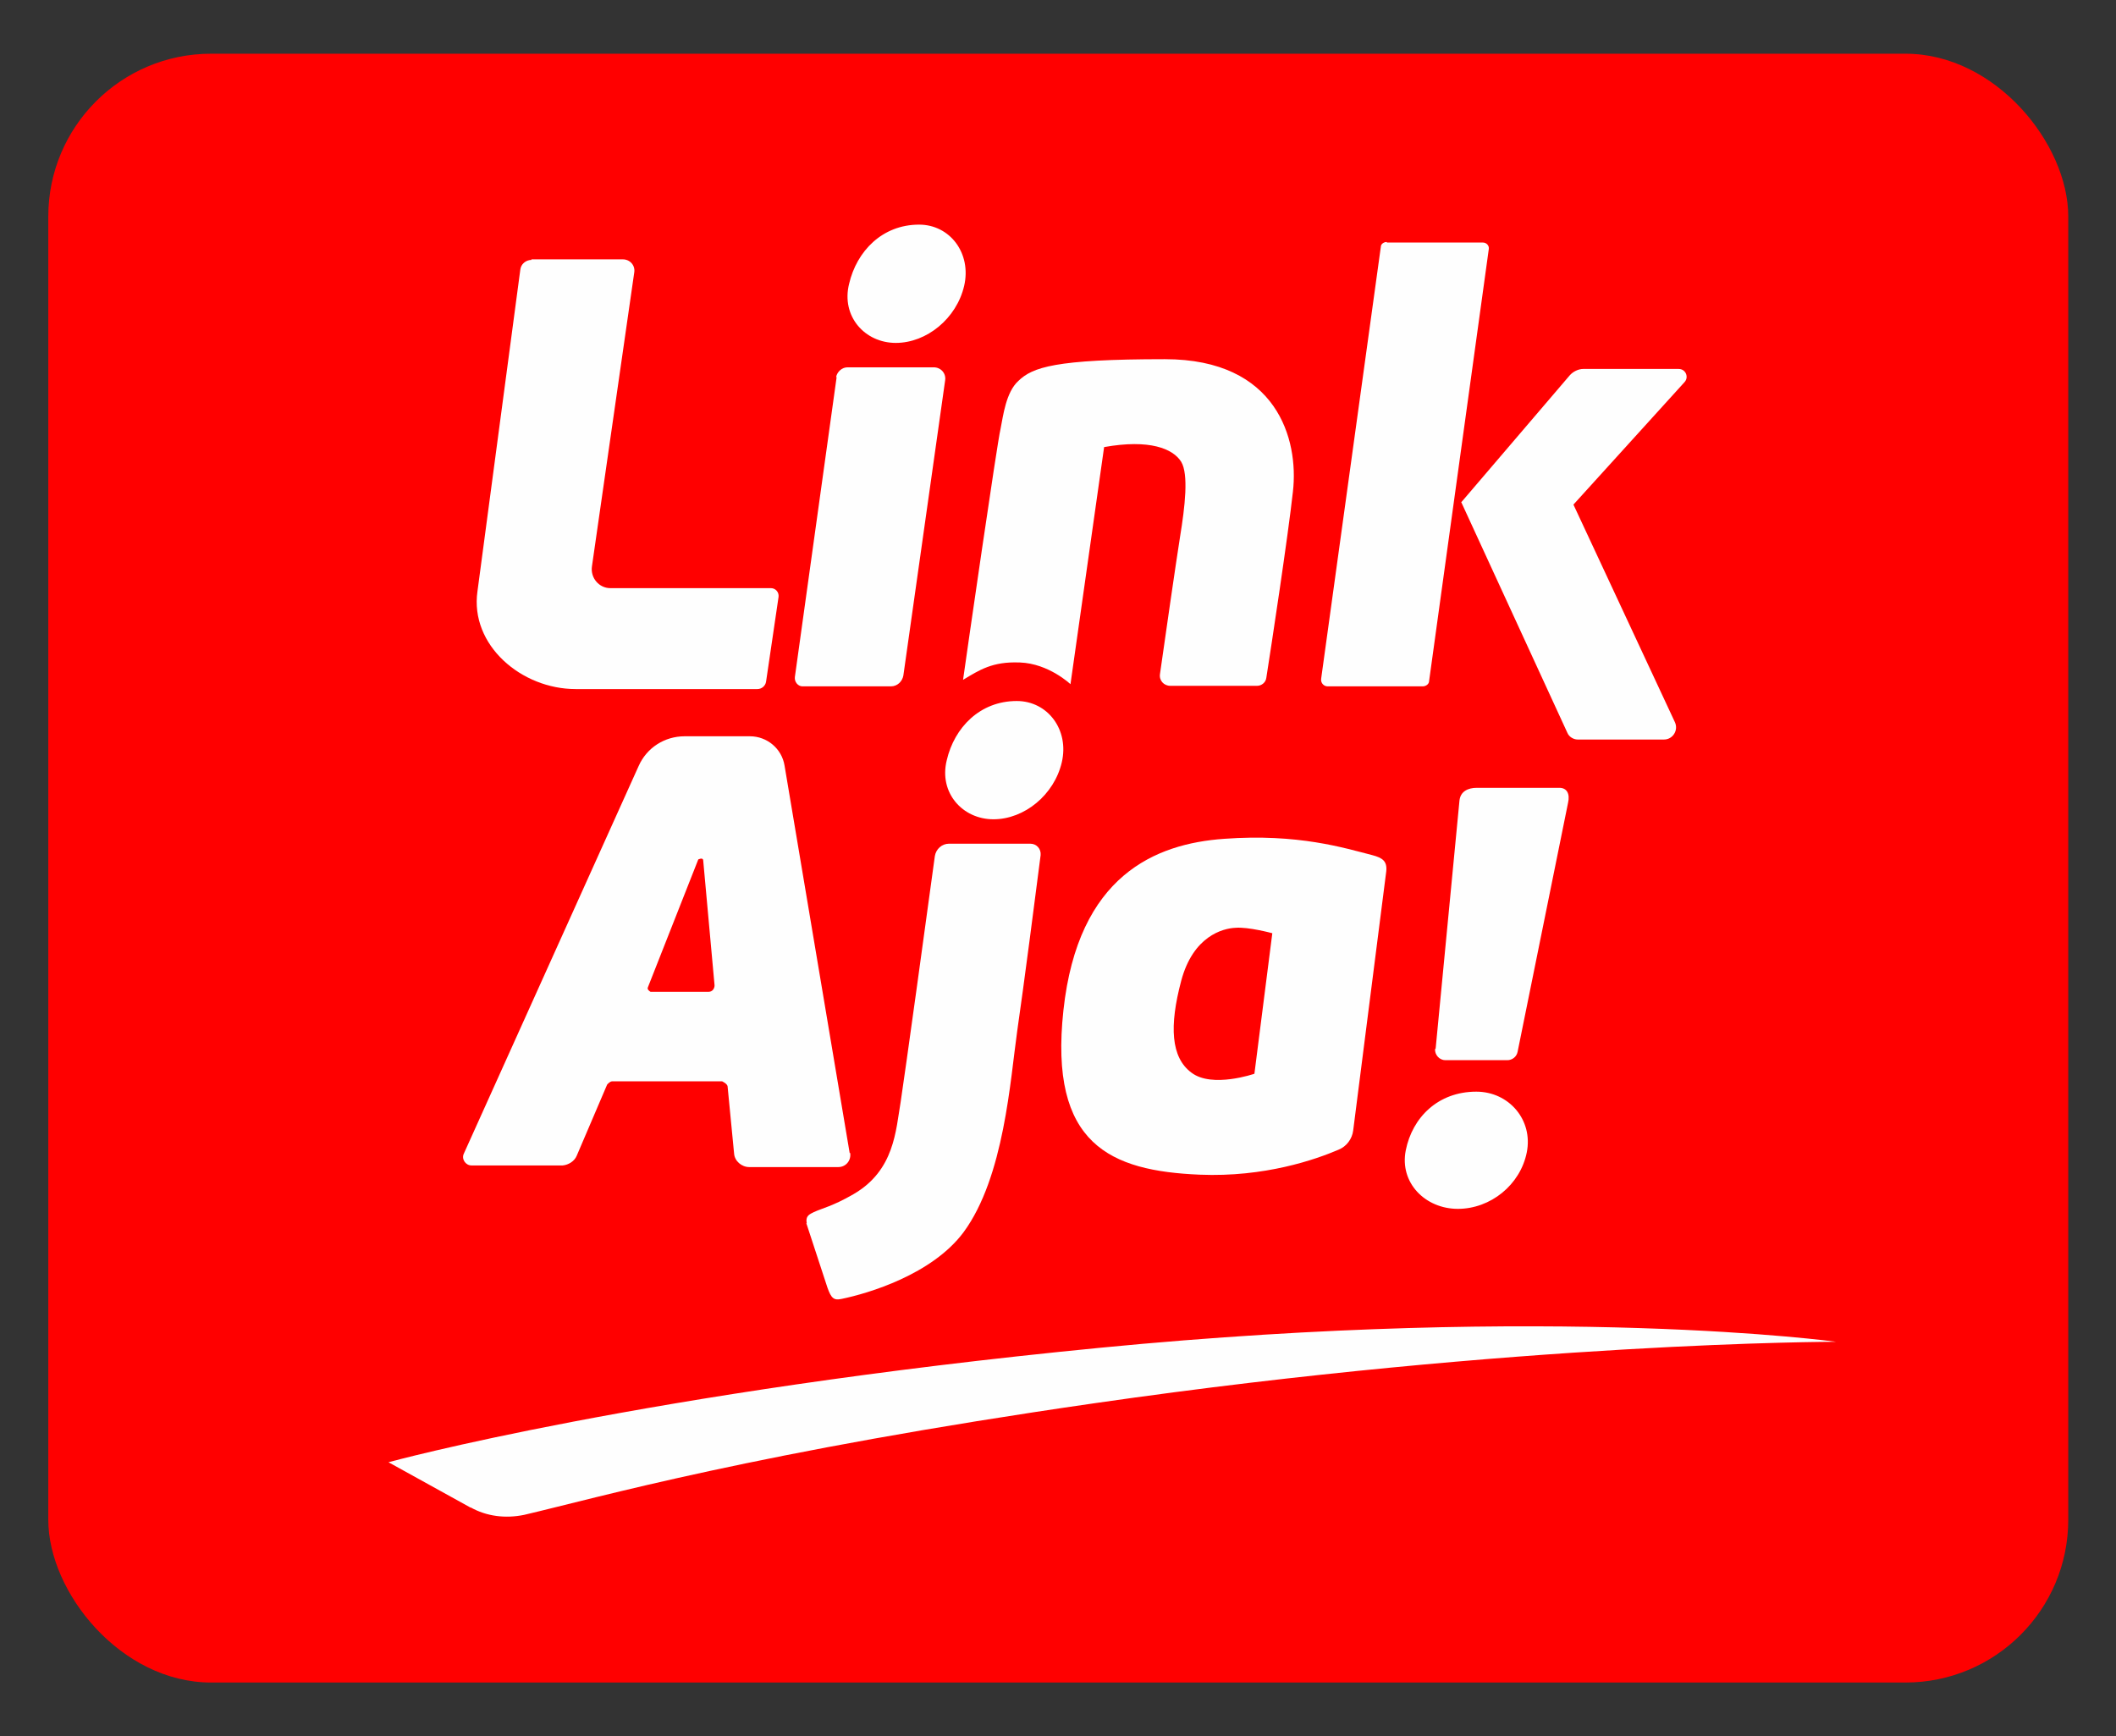
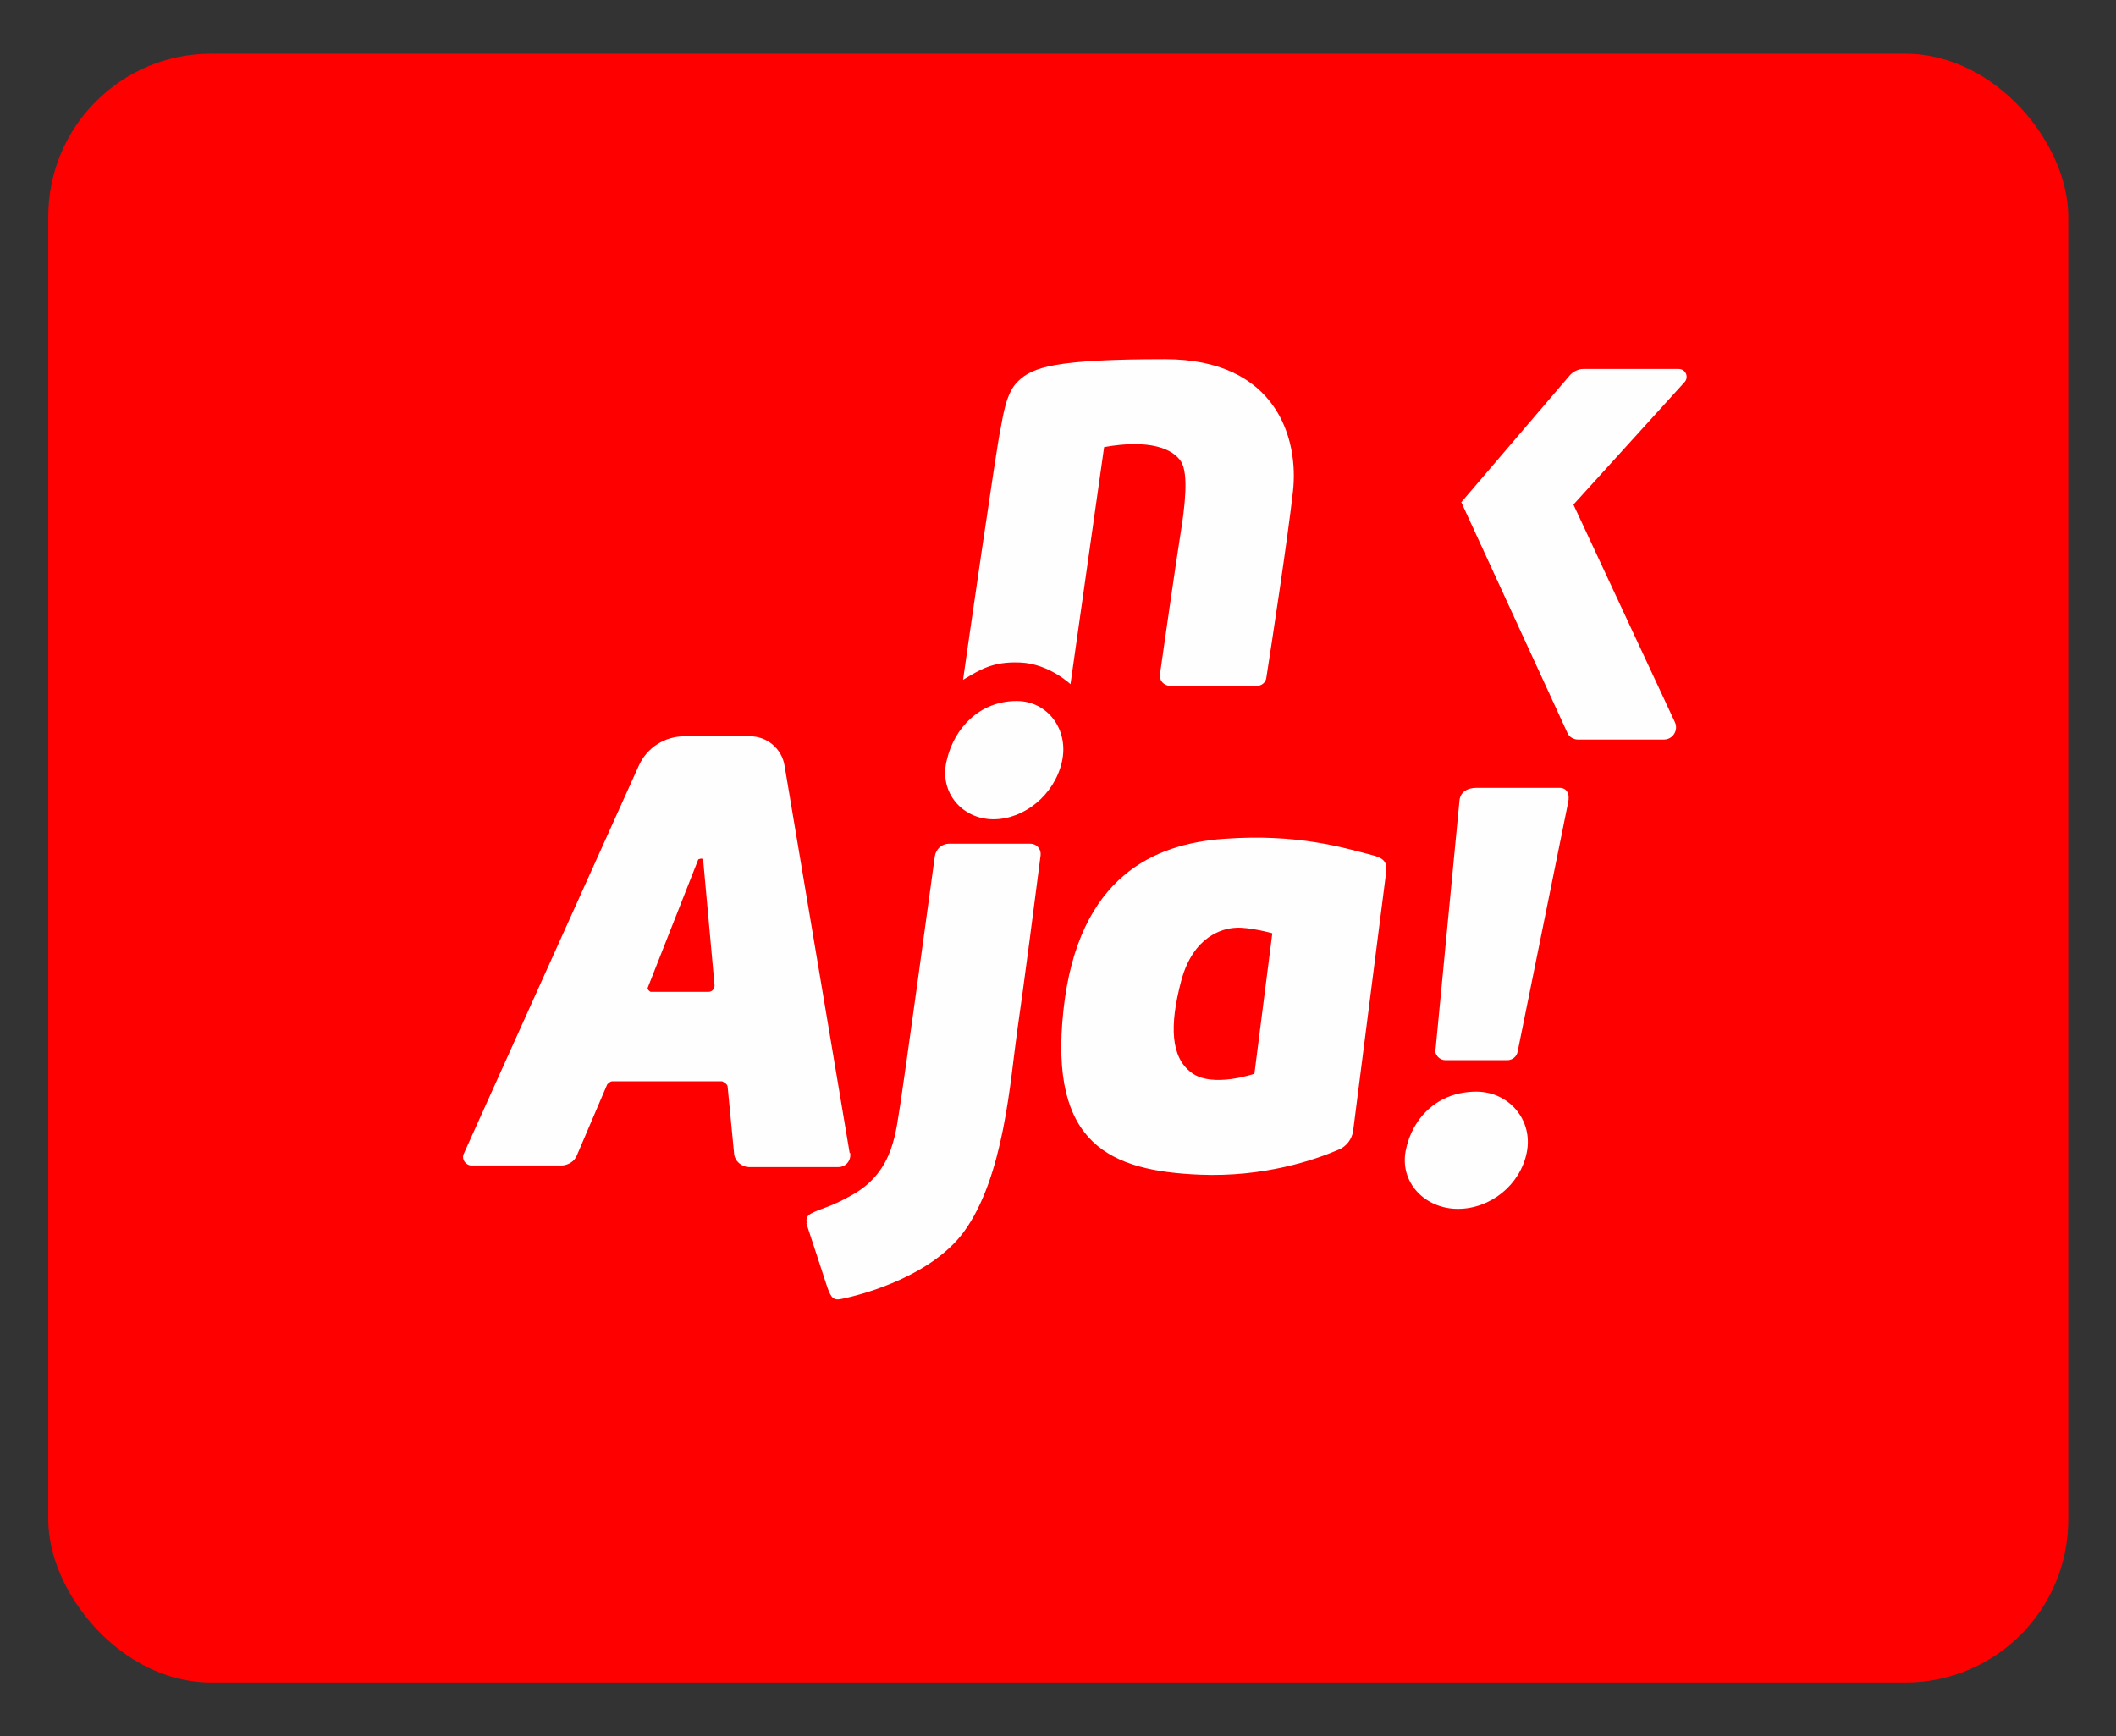
<svg xmlns="http://www.w3.org/2000/svg" id="viettel_pay" data-name="viettel pay" width="39" height="32" viewBox="0 0 39 32">
  <rect x="0" y="0" width="39" height="32" fill="#333333" stroke="none" />
  <defs>
    <style>
      .cls-1 {
        fill: #fefefe;
        fill-rule: evenodd;
      }

      .cls-2 {
        fill: red;
      }
    </style>
  </defs>
  <rect class="cls-2" x=".89" y=".99" width="37.23" height="30.02" rx="3" ry="3" />
  <g>
-     <path id="Fill-4" class="cls-1" d="M9.79,4.78h1.69c.13,0,.23.11.21.24l-.78,5.42c-.03.21.13.4.34.4h2.96c.08,0,.15.07.14.16l-.23,1.56c-.01.08-.08.14-.16.14h-3.35c-1,0-1.95-.81-1.81-1.8l.79-5.93c.01-.1.1-.18.21-.18" />
-     <path id="Fill-6" class="cls-1" d="M15.42,6.95l-.77,5.53c-.01.09.06.17.14.17h1.63c.12,0,.21-.09.23-.2l.77-5.44c.02-.13-.08-.24-.21-.24h-1.59c-.1,0-.19.08-.21.18" />
    <path id="Fill-8" class="cls-1" d="M18.79,12.21c-.5-.02-.74.14-1.04.32.07-.5.63-4.38.69-4.62.05-.25.1-.68.33-.89.26-.25.67-.4,2.7-.4,2.07,0,2.47,1.48,2.36,2.44-.09.82-.4,2.86-.49,3.43-.01.09-.09.15-.17.15h-1.6c-.12,0-.21-.1-.19-.22.08-.57.3-2.09.37-2.53.09-.55.16-1.15.02-1.38-.15-.24-.58-.42-1.42-.27l-.62,4.37s-.4-.38-.93-.4" />
-     <path id="Fill-10" class="cls-1" d="M25.56,4.47h1.77c.07,0,.12.06.11.12l-1.1,7.96c0,.06-.06.1-.12.1h-1.75c-.07,0-.13-.06-.12-.14l1.1-7.96c0-.05.05-.09.11-.09" />
    <path id="Fill-12" class="cls-1" d="M26.93,9.26l2-2.34c.06-.07.16-.12.25-.12h1.76c.13,0,.19.15.11.24l-2.05,2.26,1.87,4.01c.07.15-.04.32-.2.32h-1.59c-.08,0-.16-.05-.19-.12l-1.96-4.26Z" />
-     <path id="Fill-14" class="cls-1" d="M17.77,5.27c-.14.6-.69,1.05-1.26,1.05s-1.01-.49-.86-1.09c.14-.6.61-1.09,1.29-1.09.57,0,.97.53.83,1.13" />
    <path id="Fill-16" class="cls-1" d="M19.57,14.05c-.14.6-.69,1.05-1.26,1.05s-1.01-.49-.86-1.09c.14-.6.61-1.09,1.29-1.09.57,0,.97.53.83,1.13" />
    <path id="Fill-18" class="cls-1" d="M28.14,21.24c-.12.6-.67,1.04-1.27,1.04-.6,0-1.08-.48-.96-1.08.12-.6.59-1.08,1.3-1.08.6,0,1.05.52.93,1.12" />
    <path id="Fill-20" class="cls-1" d="M13.06,18.28h-1.07s-.07-.04-.05-.08l.93-2.36s.08-.04.09.01l.21,2.31c0,.06-.04.12-.11.12M15.66,21.25l-1.2-7.14c-.05-.31-.32-.54-.64-.54h-1.2c-.37,0-.7.21-.85.55l-3.22,7.14c-.05.1.03.22.14.22h1.68c.11-.01.22-.08.26-.18l.56-1.31s.05-.06.09-.06h2.03s.09.04.1.09l.12,1.24c.01.14.14.25.28.25h1.64c.14,0,.24-.12.22-.26" />
    <path id="Fill-22" class="cls-1" d="M14.86,22.54l.39,1.19c.07.2.12.24.26.21.49-.1,1.67-.45,2.25-1.23.75-1.02.86-2.81.99-3.72.11-.75.35-2.6.43-3.23.01-.11-.07-.21-.19-.21h-1.5c-.13,0-.24.1-.26.23-.12.89-.56,4.08-.63,4.53-.09.52-.11,1.26-.87,1.7-.38.22-.58.26-.73.33-.08.04-.16.07-.13.21" />
    <path id="Fill-24" class="cls-1" d="M23.12,19.79s-.78.27-1.16-.02c-.38-.28-.41-.86-.19-1.69.22-.83.77-.97,1-.98.24-.02.68.1.68.1l-.33,2.59ZM25.29,15.76c-.51-.13-1.36-.4-2.73-.3-1.26.09-2.69.67-2.96,3.16-.27,2.48.87,2.96,2.51,3.03,1.2.05,2.14-.28,2.56-.46.15-.06.25-.2.27-.35l.61-4.78c.02-.19-.07-.25-.26-.3Z" />
    <path id="Fill-26" class="cls-1" d="M26.46,19.33l.44-4.58c.02-.16.15-.23.32-.23h1.52c.14,0,.2.11.16.28l-.93,4.59c-.02.09-.1.15-.19.15h-1.14c-.11,0-.2-.1-.19-.21" />
-     <path id="Fill-28" class="cls-1" d="M8.67,27.78c.3.17.65.21.99.14,1.33-.31,4.28-1.16,10.53-2.06,7.84-1.13,13.63-1.13,13.63-1.13h.02s-5.13-.71-13.56.11c-8.42.82-13.12,2.11-13.12,2.11l1.52.84Z" />
  </g>
</svg>